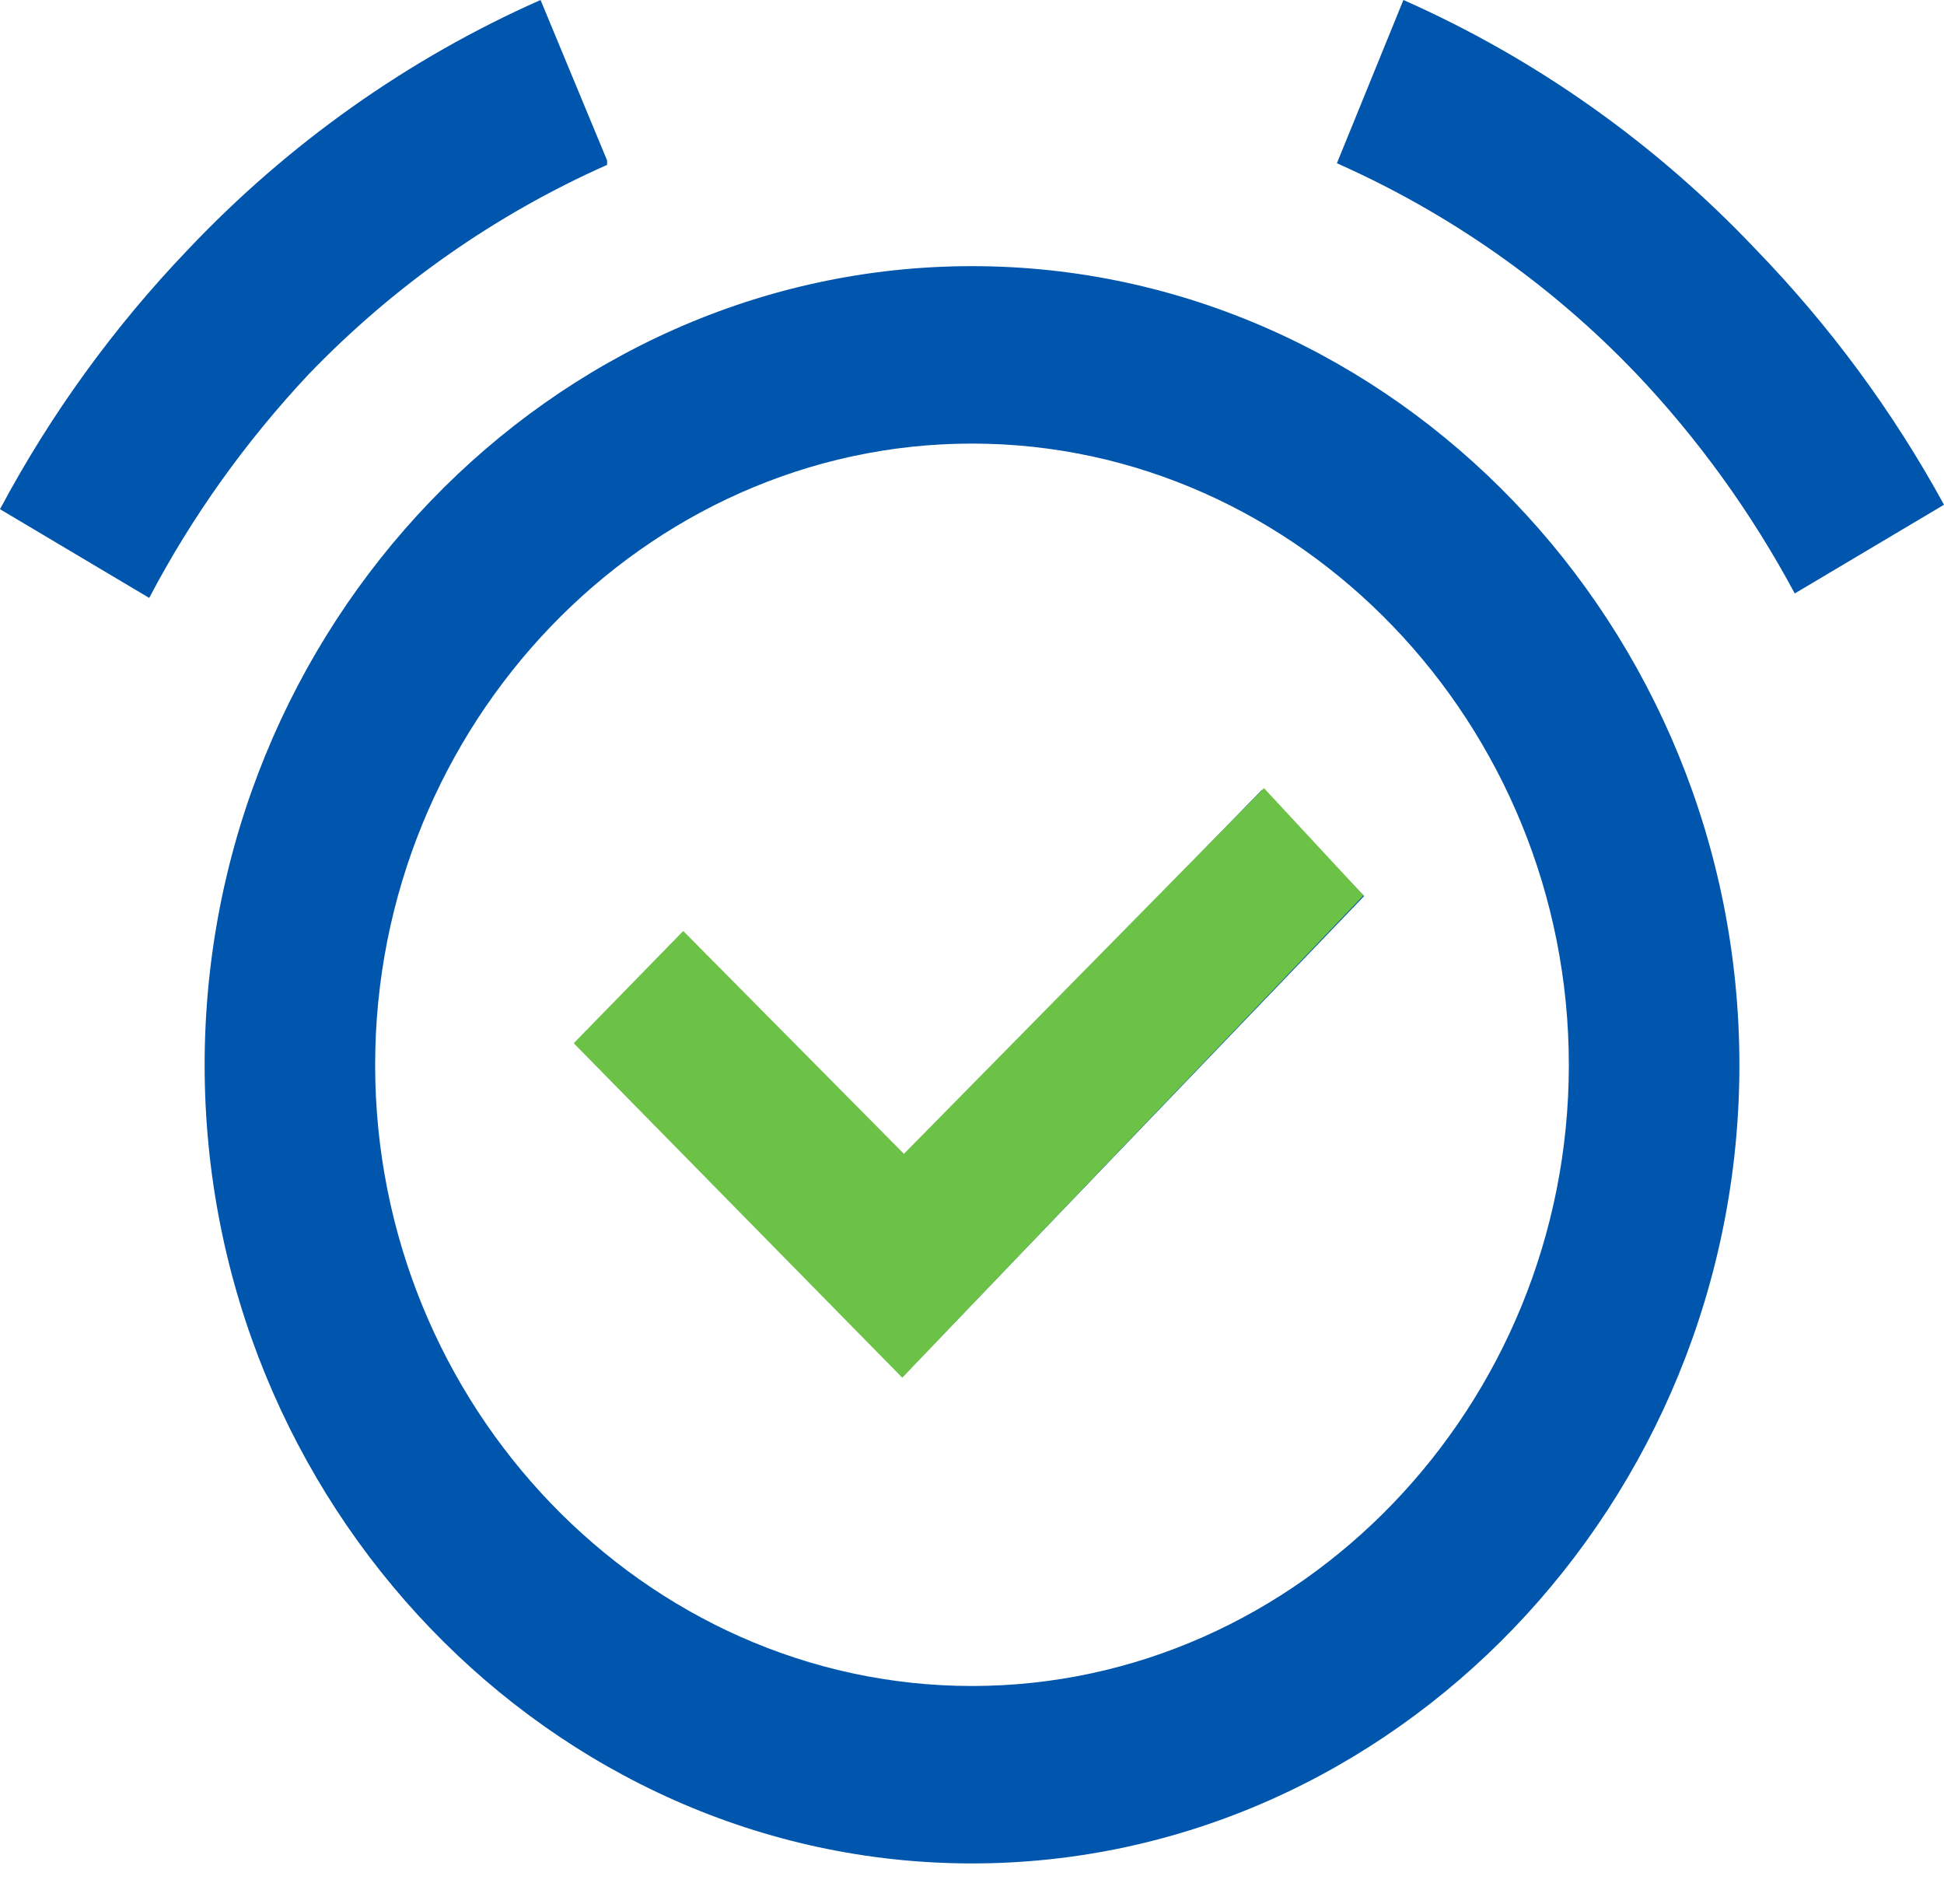
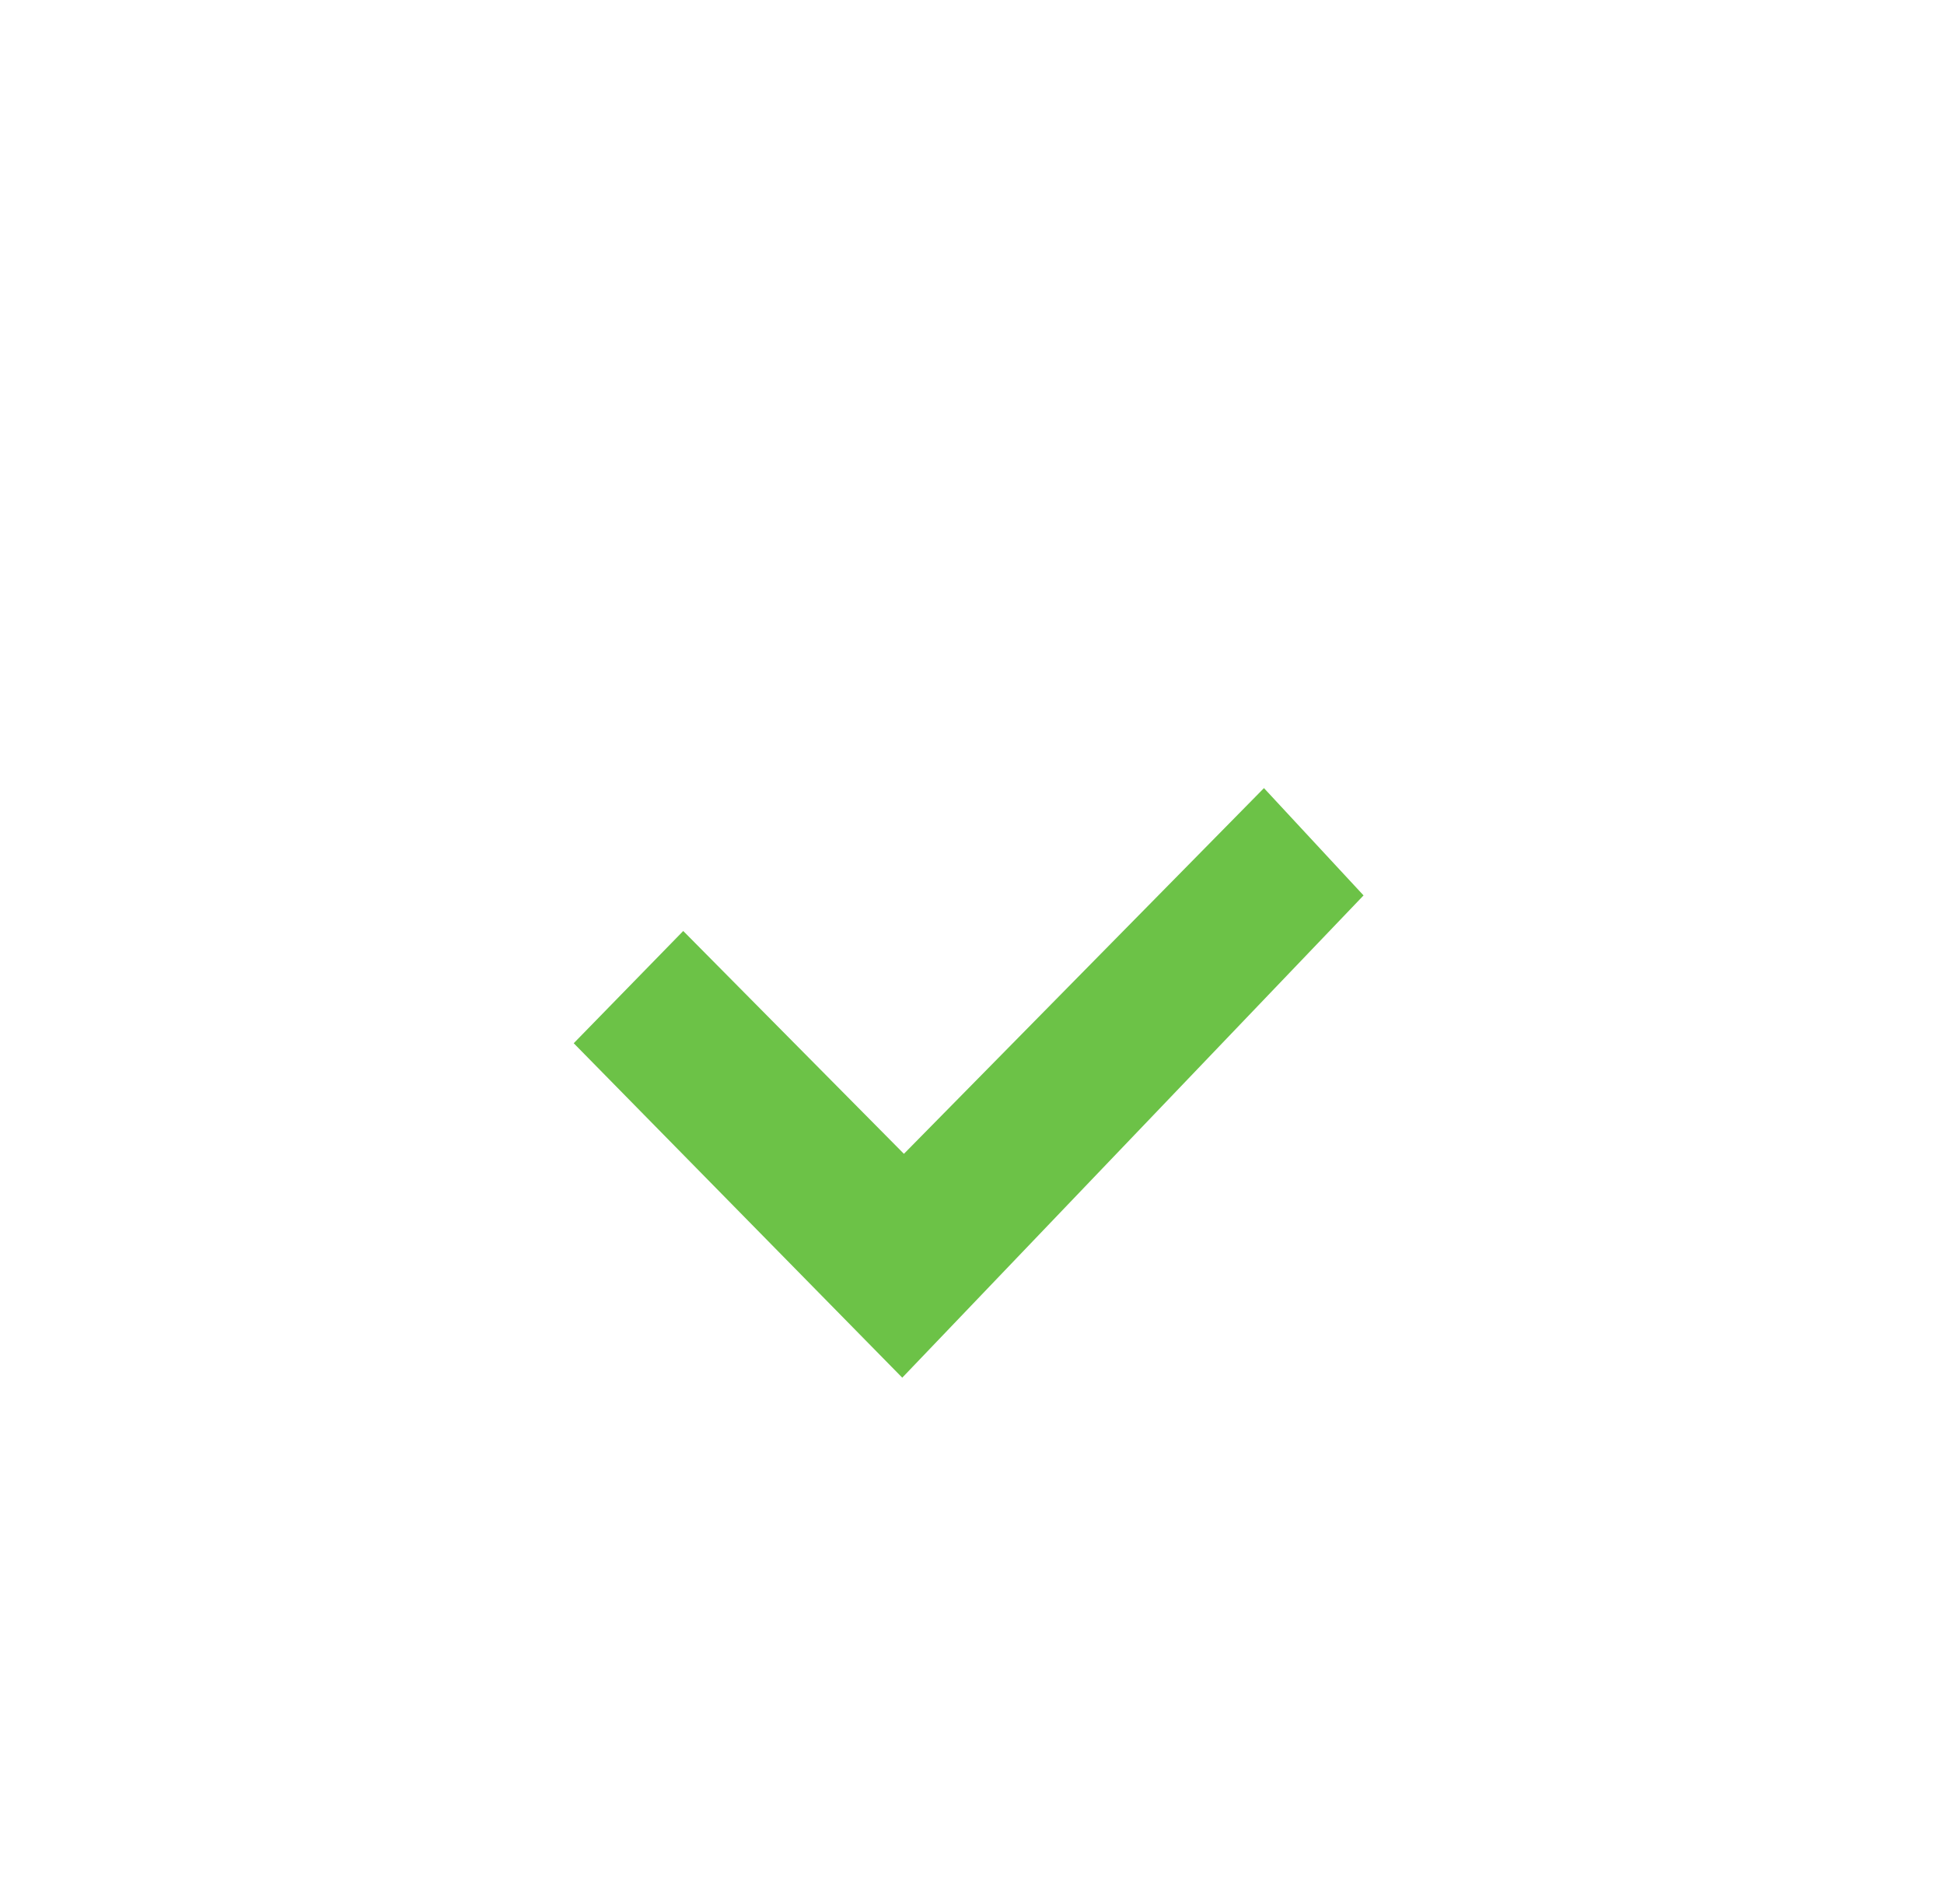
<svg xmlns="http://www.w3.org/2000/svg" width="100%" height="100%" viewBox="0 0 48 47" version="1.1" xml:space="preserve" style="fill-rule:evenodd;clip-rule:evenodd;stroke-linejoin:round;stroke-miterlimit:2;">
  <g>
-     <path d="M5.053,26.29c0,-10.82 8.554,-19.72 18.947,-19.72c10.393,0 18.948,8.9 18.948,19.72c0,10.81 -8.554,19.71 -18.948,19.71c-10.394,0 -18.947,-8.9 -18.947,-19.71Zm4.21,0c-0,8.41 6.653,15.33 14.737,15.33c8.084,0 14.737,-6.92 14.737,-15.33c0,-8.41 -6.652,-15.34 -14.737,-15.34c-8.085,0 -14.737,6.93 -14.737,15.34Zm5.053,-0.62l2.526,-2.63l5.452,5.57l8.863,-9.11l2.526,2.62l-11.39,11.86l-7.977,-8.31Zm-14.316,-13.1c1.247,-2.34 2.812,-4.5 4.652,-6.42c2.462,-2.6 5.418,-4.7 8.695,-6.15l1.643,3.96l0,0.11c-2.769,1.23 -5.272,2.99 -7.369,5.17c-1.557,1.66 -2.881,3.51 -3.937,5.52l-3.684,-2.19Zm40.378,-3.37c-2.097,-2.19 -4.599,-3.94 -7.368,-5.17l1.642,-4.03c3.277,1.45 6.233,3.55 8.695,6.15c1.832,1.89 3.397,4.01 4.653,6.31l-3.685,2.19c-1.061,-1.98 -2.385,-3.82 -3.936,-5.45l-0.001,-0Z" style="fill:#0055ad;fill-rule:nonzero;" />
    <g>
      <g>
        <g id="Vector_Smart_Object">
          <g id="Vector_Smart_Object-2" />
          <path id="Color_Overlay" d="M14.166,25.753l2.704,-2.771l5.449,5.501l8.89,-9.028l2.459,2.649l-11.39,11.905l-8.112,-8.256Z" style="fill:#6cc247;fill-rule:nonzero;" />
        </g>
      </g>
    </g>
  </g>
</svg>